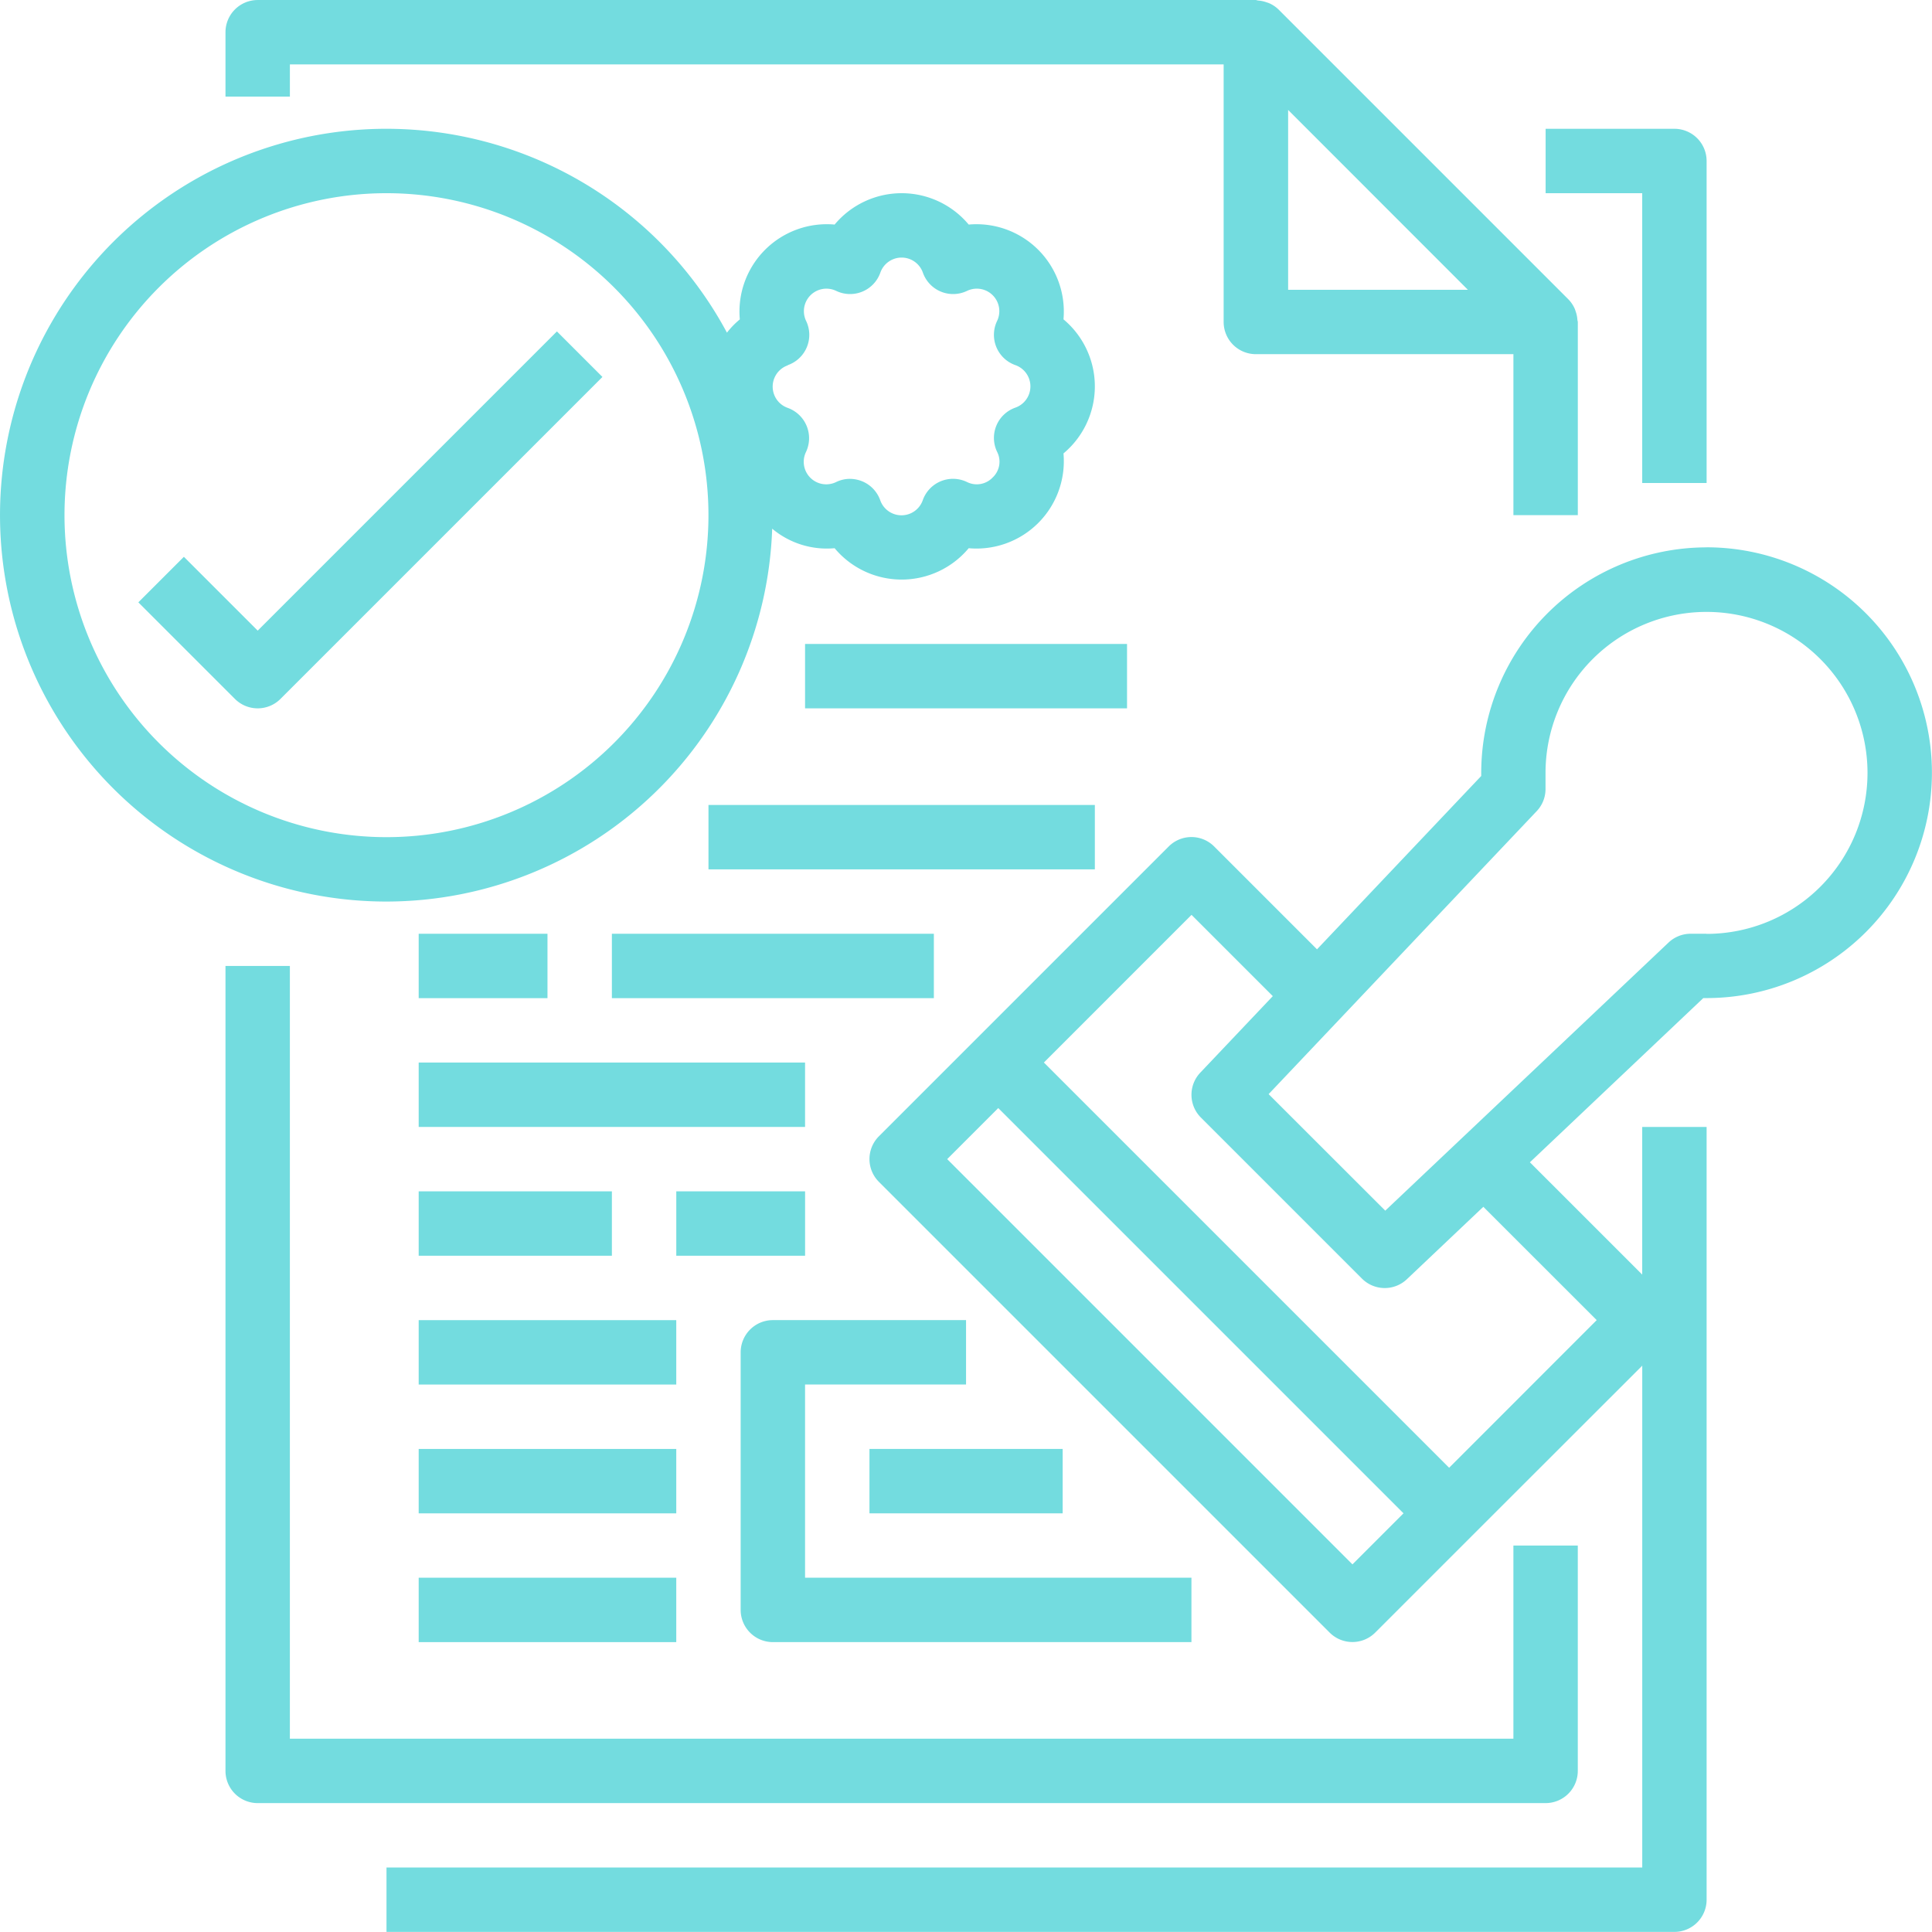
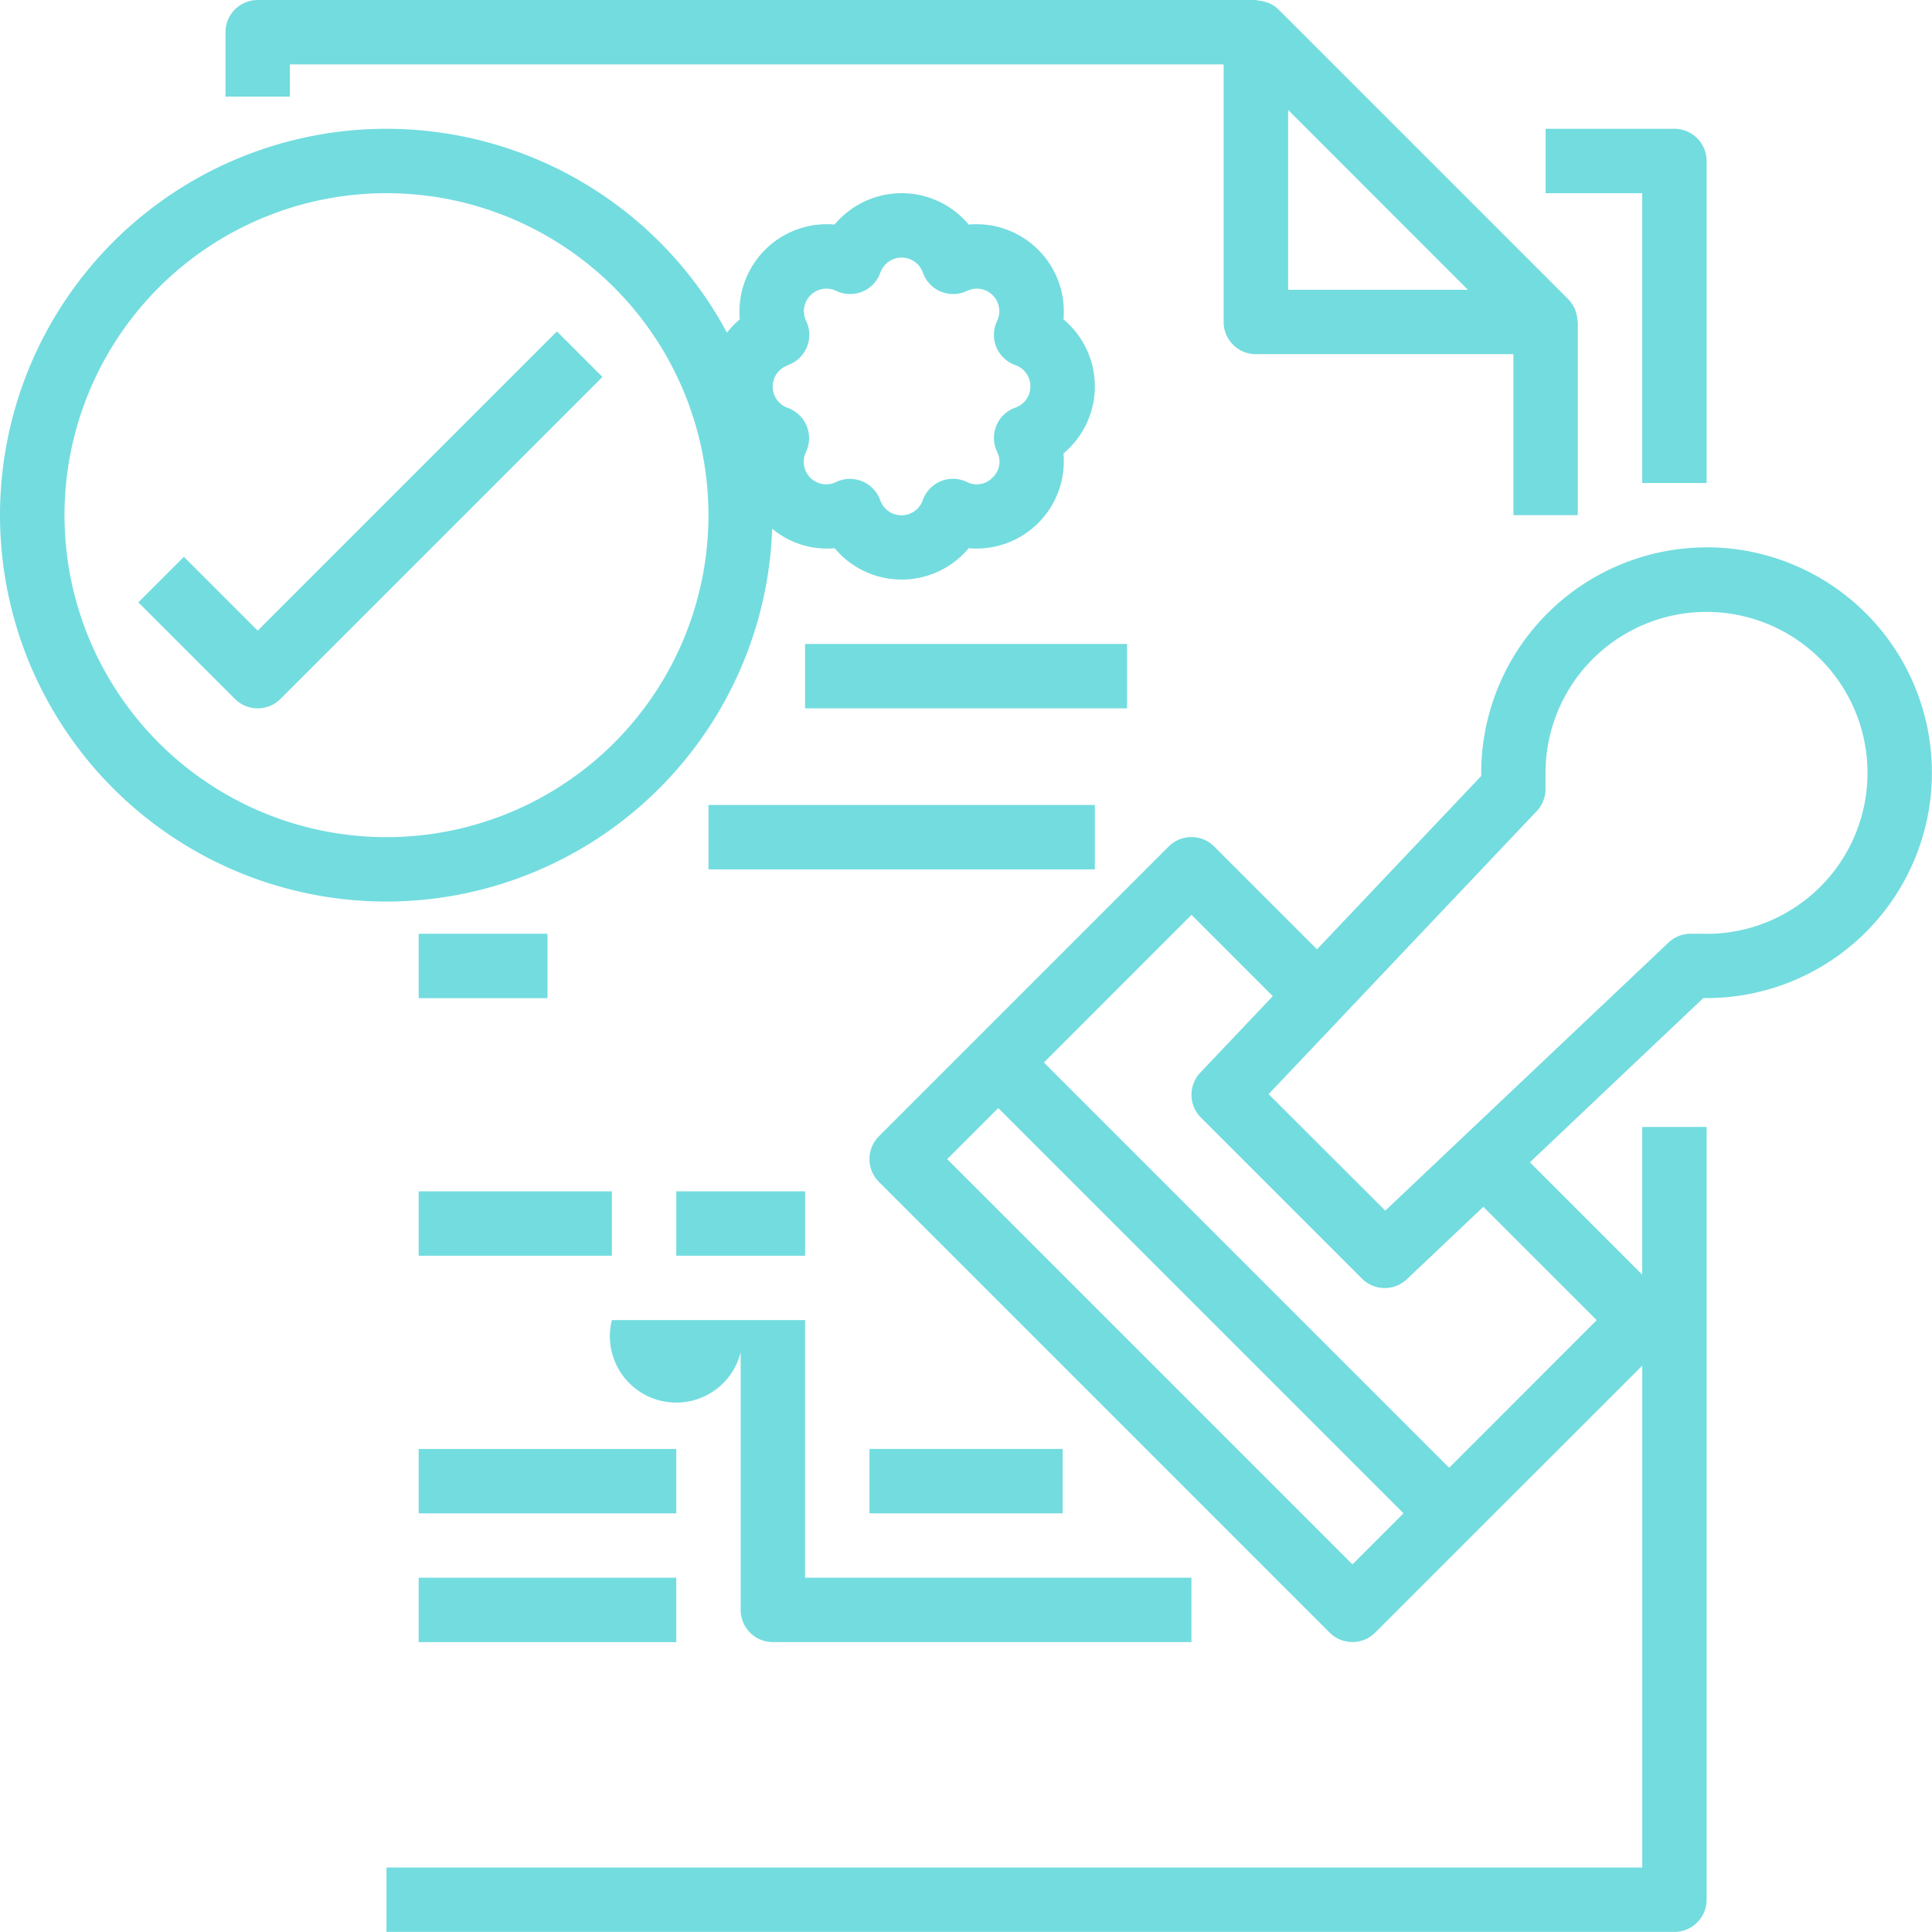
<svg xmlns="http://www.w3.org/2000/svg" width="96.331" height="96.326" viewBox="0 0 96.331 96.326">
  <g id="licensing" transform="translate(0.01 -0.008)">
    <path id="Path_714" data-name="Path 714" d="M392.043,49.668V33.613a1.606,1.606,0,0,0-1.605-1.605h-6.422v3.211h4.816V49.668Zm0,0" transform="translate(-306.96 -25.578)" fill="#73dcdf" />
-     <path id="Path_715" data-name="Path 715" d="M56.016,240.008v40.136a1.605,1.605,0,0,0,1.605,1.605h64.217a1.606,1.606,0,0,0,1.605-1.605V268.906h-3.211v9.633H59.226v-38.53Zm0,0" transform="translate(-44.783 -191.837)" fill="#73dcdf" />
    <path id="Path_716" data-name="Path 716" d="M108.054.169c-.05-.023-.1-.035-.15-.053a1.6,1.6,0,0,0-.415-.083.613.613,0,0,0-.1-.024H57.621a1.606,1.606,0,0,0-1.605,1.605V4.824h3.211V3.219h46.558V16.062a1.606,1.606,0,0,0,1.605,1.605h12.843v8.027h3.211V16.062c0-.034-.017-.064-.02-.1a1.565,1.565,0,0,0-.083-.415c-.018-.052-.031-.1-.053-.15a1.6,1.6,0,0,0-.321-.47L108.518.478a1.608,1.608,0,0,0-.464-.31Zm9.909,14.288H109V5.489Zm0,0" transform="translate(-44.783 0)" fill="#73dcdf" />
-     <path id="Path_717" data-name="Path 717" d="M184.016,329.613v12.844a1.606,1.606,0,0,0,1.605,1.605h20.871v-3.211H187.227v-9.633h8.027v-3.211h-9.633A1.606,1.606,0,0,0,184.016,329.613Zm0,0" transform="translate(-147.096 -262.177)" fill="#73dcdf" />
+     <path id="Path_717" data-name="Path 717" d="M184.016,329.613v12.844a1.606,1.606,0,0,0,1.605,1.605h20.871v-3.211H187.227v-9.633v-3.211h-9.633A1.606,1.606,0,0,0,184.016,329.613Zm0,0" transform="translate(-147.096 -262.177)" fill="#73dcdf" />
    <path id="Path_718" data-name="Path 718" d="M216.016,360.008h9.633v3.211h-9.633Zm0,0" transform="translate(-172.674 -287.755)" fill="#73dcdf" />
    <path id="Path_719" data-name="Path 719" d="M161.839,136.008A11.253,11.253,0,0,0,150.6,147.246v.161l-8.188,8.643-5.126-5.126a1.6,1.6,0,0,0-2.27,0l-14.449,14.449a1.606,1.606,0,0,0,0,2.27l22.476,22.476a1.606,1.606,0,0,0,2.27,0l4.816-4.816,8.5-8.494v25.022H96.016v3.211h64.217a1.606,1.606,0,0,0,1.605-1.605v-38.53h-3.211v7.362l-5.6-5.6,8.646-8.188h.161a11.238,11.238,0,1,0,0-22.476Zm-17.66,50.709-20.206-20.206,2.546-2.546,20.206,20.206Zm12.179-12.179L149,181.9l-20.206-20.206,7.362-7.362,4.052,4.052-3.612,3.811a1.605,1.605,0,0,0,.031,2.247l8.027,8.027a1.605,1.605,0,0,0,2.238.031l3.813-3.612Zm5.481-19.265h-.8a1.608,1.608,0,0,0-1.1.44L145.815,169.08,140,163.27l13.373-14.117a1.6,1.6,0,0,0,.433-1.1v-.8a8.027,8.027,0,1,1,8.027,8.027Zm0,0" transform="translate(-76.755 -108.708)" fill="#73dcdf" />
-     <path id="Path_720" data-name="Path 720" d="M152.016,232.008H168.07v3.211H152.016Zm0,0" transform="translate(-121.517 -185.442)" fill="#73dcdf" />
-     <path id="Path_721" data-name="Path 721" d="M104.016,264.008h19.265v3.211H104.016Zm0,0" transform="translate(-83.15 -211.021)" fill="#73dcdf" />
    <path id="Path_722" data-name="Path 722" d="M176.016,200.008h19.265v3.211H176.016Zm0,0" transform="translate(-140.701 -159.864)" fill="#73dcdf" />
    <path id="Path_723" data-name="Path 723" d="M104.016,296.008h9.633v3.211h-9.633Zm0,0" transform="translate(-83.15 -236.599)" fill="#73dcdf" />
-     <path id="Path_724" data-name="Path 724" d="M104.016,328.008h12.843v3.211H104.016Zm0,0" transform="translate(-83.15 -262.177)" fill="#73dcdf" />
    <path id="Path_725" data-name="Path 725" d="M104.016,360.008h12.843v3.211H104.016Zm0,0" transform="translate(-83.15 -287.755)" fill="#73dcdf" />
    <path id="Path_726" data-name="Path 726" d="M104.016,392.008h12.843v3.211H104.016Zm0,0" transform="translate(-83.15 -313.334)" fill="#73dcdf" />
    <path id="Path_727" data-name="Path 727" d="M104.016,232.008h6.422v3.211h-6.422Zm0,0" transform="translate(-83.15 -185.442)" fill="#73dcdf" />
    <path id="Path_728" data-name="Path 728" d="M168.016,296.008h6.422v3.211h-6.422Zm0,0" transform="translate(-134.306 -236.599)" fill="#73dcdf" />
    <path id="Path_729" data-name="Path 729" d="M200.016,160.008H216.07v3.211H200.016Zm0,0" transform="translate(-159.885 -127.891)" fill="#73dcdf" />
    <path id="Path_730" data-name="Path 730" d="M19.26,70.527A19.266,19.266,0,0,0,38.492,51.936a4.244,4.244,0,0,0,3.113.973,4.354,4.354,0,0,0,6.685,0,4.355,4.355,0,0,0,4.726-4.726,4.354,4.354,0,0,0,0-6.685,4.355,4.355,0,0,0-4.726-4.726,4.354,4.354,0,0,0-6.685,0A4.355,4.355,0,0,0,36.878,41.5a4.168,4.168,0,0,0-.642.662A19.265,19.265,0,1,0,19.26,70.527ZM39.273,43.78a1.6,1.6,0,0,0,.912-2.2,1.123,1.123,0,0,1,1.5-1.5,1.6,1.6,0,0,0,2.2-.912,1.124,1.124,0,0,1,2.12,0,1.6,1.6,0,0,0,2.2.912,1.123,1.123,0,0,1,1.5,1.5,1.6,1.6,0,0,0,.912,2.2,1.124,1.124,0,0,1,0,2.12,1.6,1.6,0,0,0-.912,2.2,1.08,1.08,0,0,1-.221,1.284,1.093,1.093,0,0,1-1.285.222,1.6,1.6,0,0,0-2.2.912,1.124,1.124,0,0,1-2.12,0,1.6,1.6,0,0,0-.9-.945,1.637,1.637,0,0,0-.615-.122,1.572,1.572,0,0,0-.687.161,1.123,1.123,0,0,1-1.5-1.5,1.606,1.606,0,0,0-.912-2.2,1.124,1.124,0,0,1,0-2.119ZM19.26,35.208A16.054,16.054,0,1,1,3.206,51.262,16.054,16.054,0,0,1,19.26,35.208Zm0,0" transform="translate(0 -25.567)" fill="#73dcdf" />
    <path id="Path_731" data-name="Path 731" d="M39.176,100.676a1.606,1.606,0,0,0,2.27,0L57.5,84.622l-2.27-2.27L40.311,97.271,36.63,93.59l-2.27,2.27Zm0,0" transform="translate(-27.472 -65.819)" fill="#73dcdf" />
  </g>
</svg>